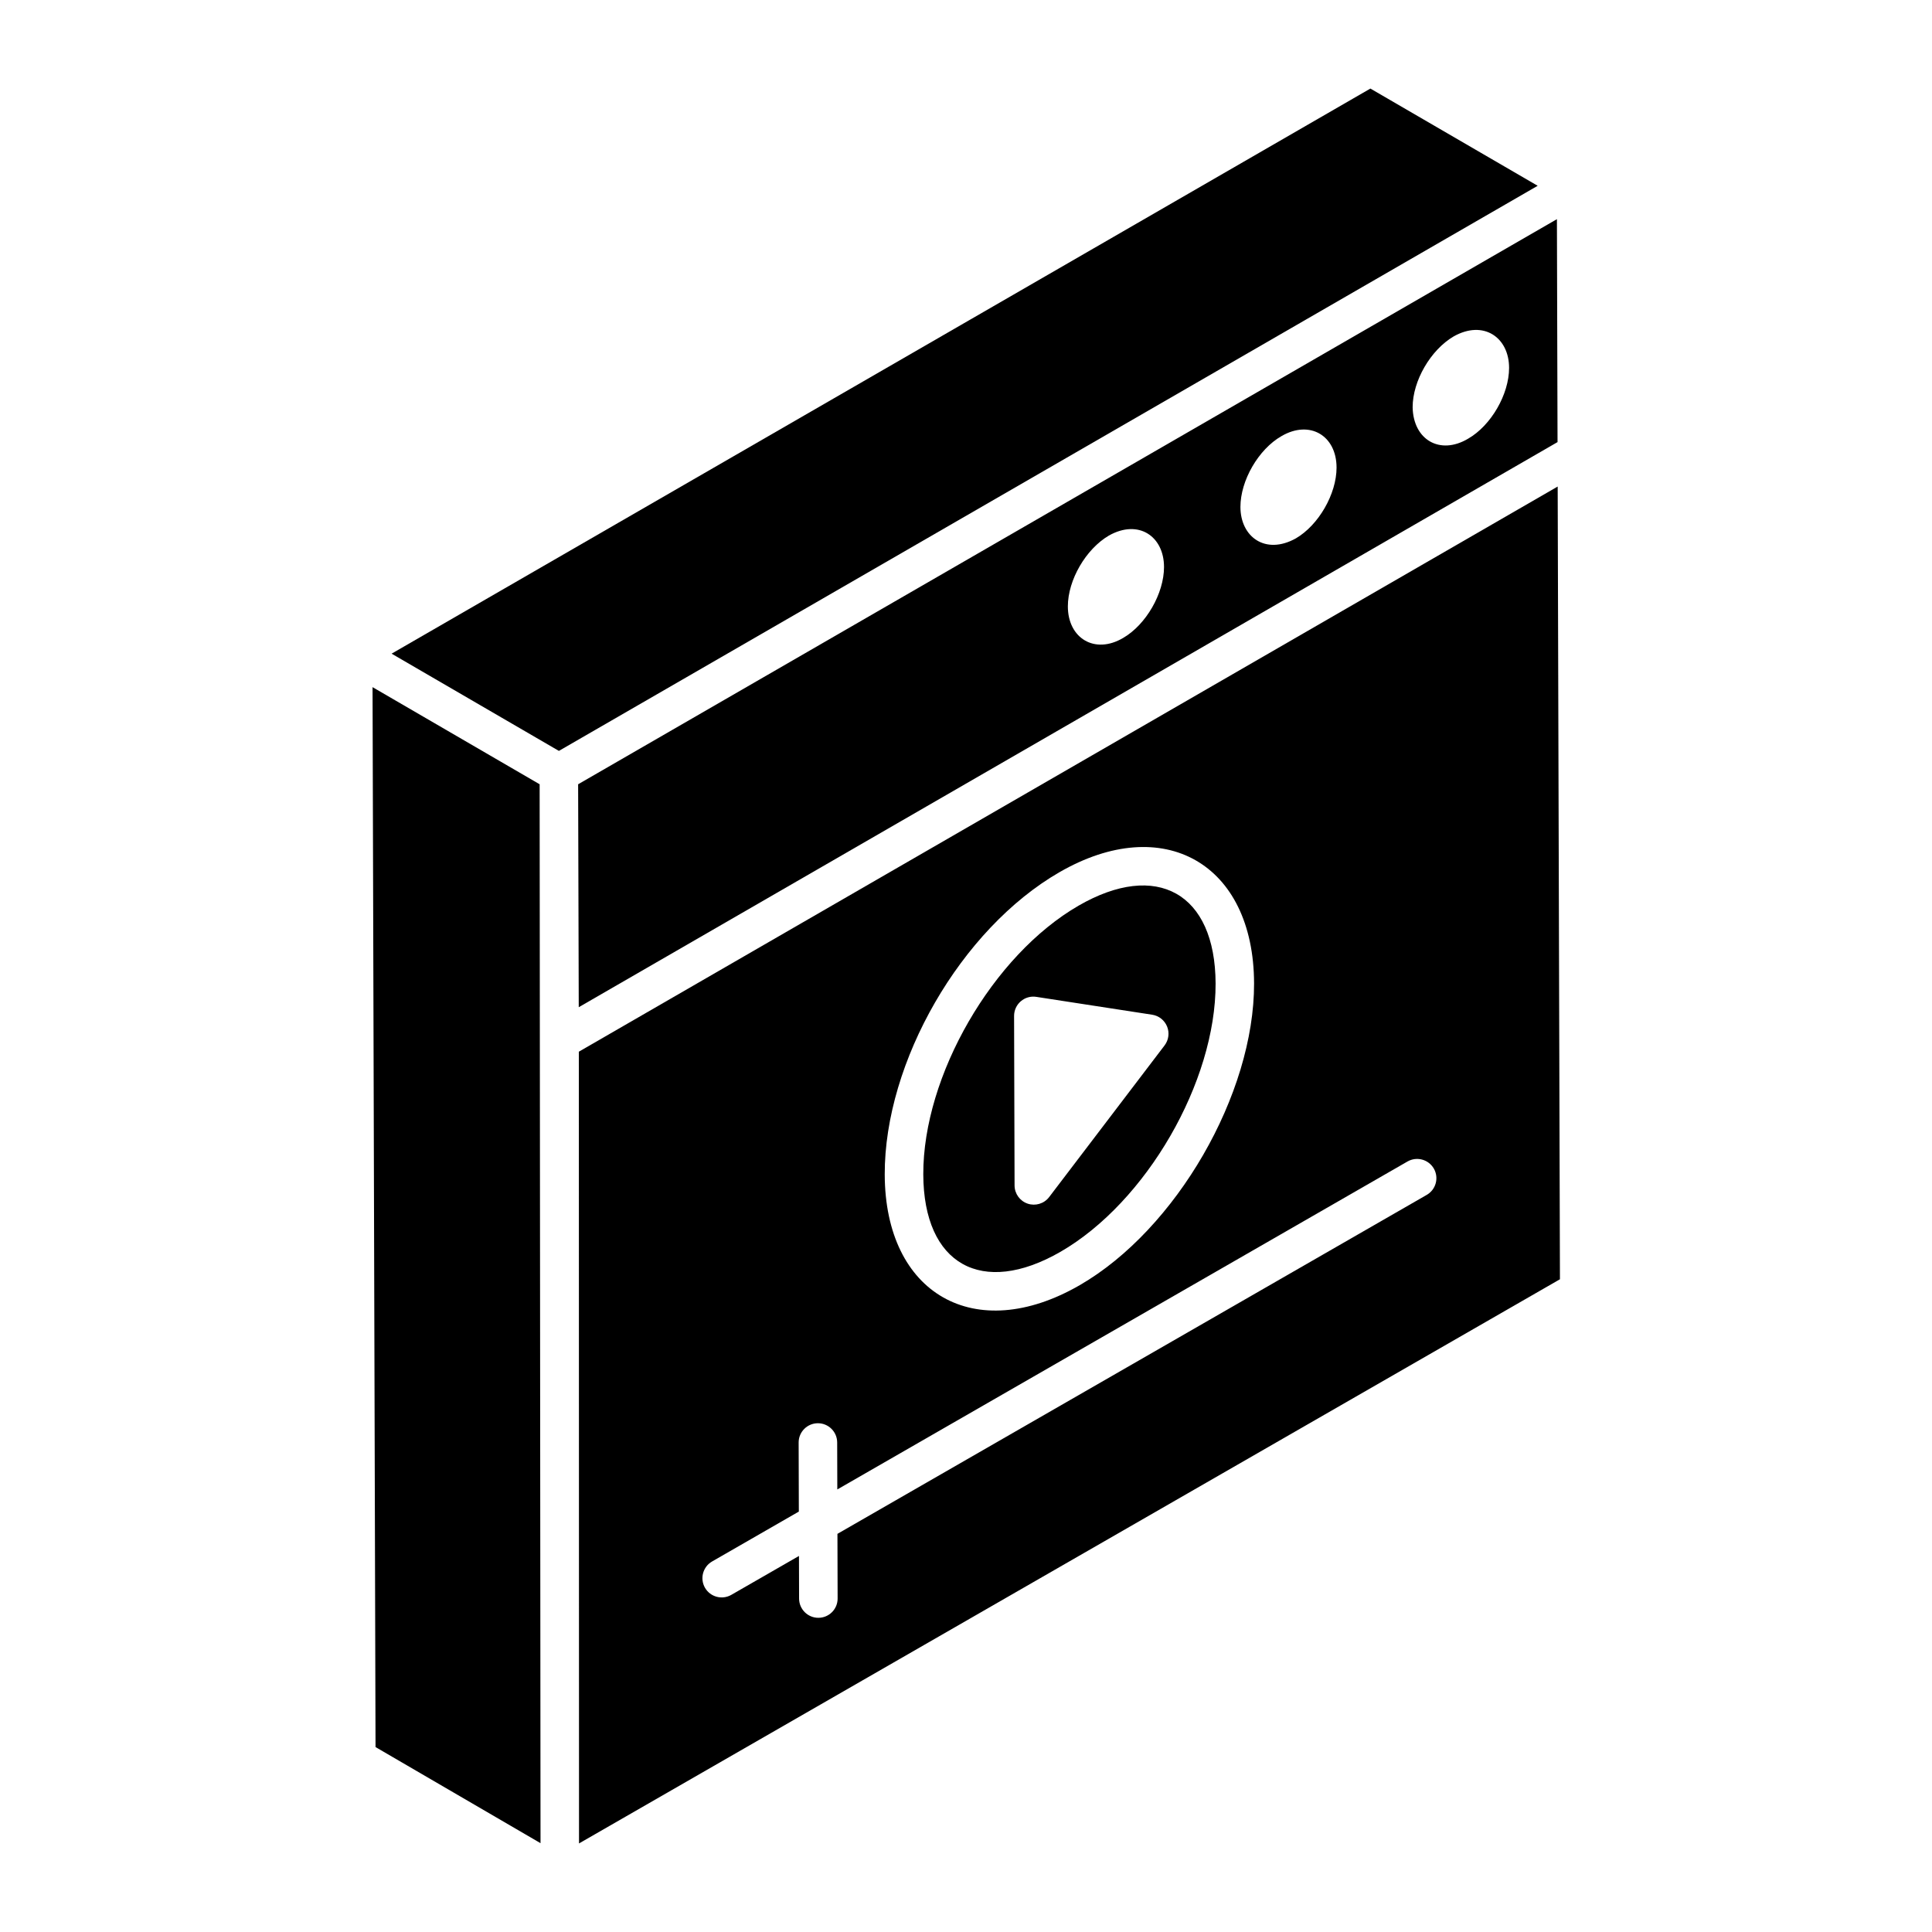
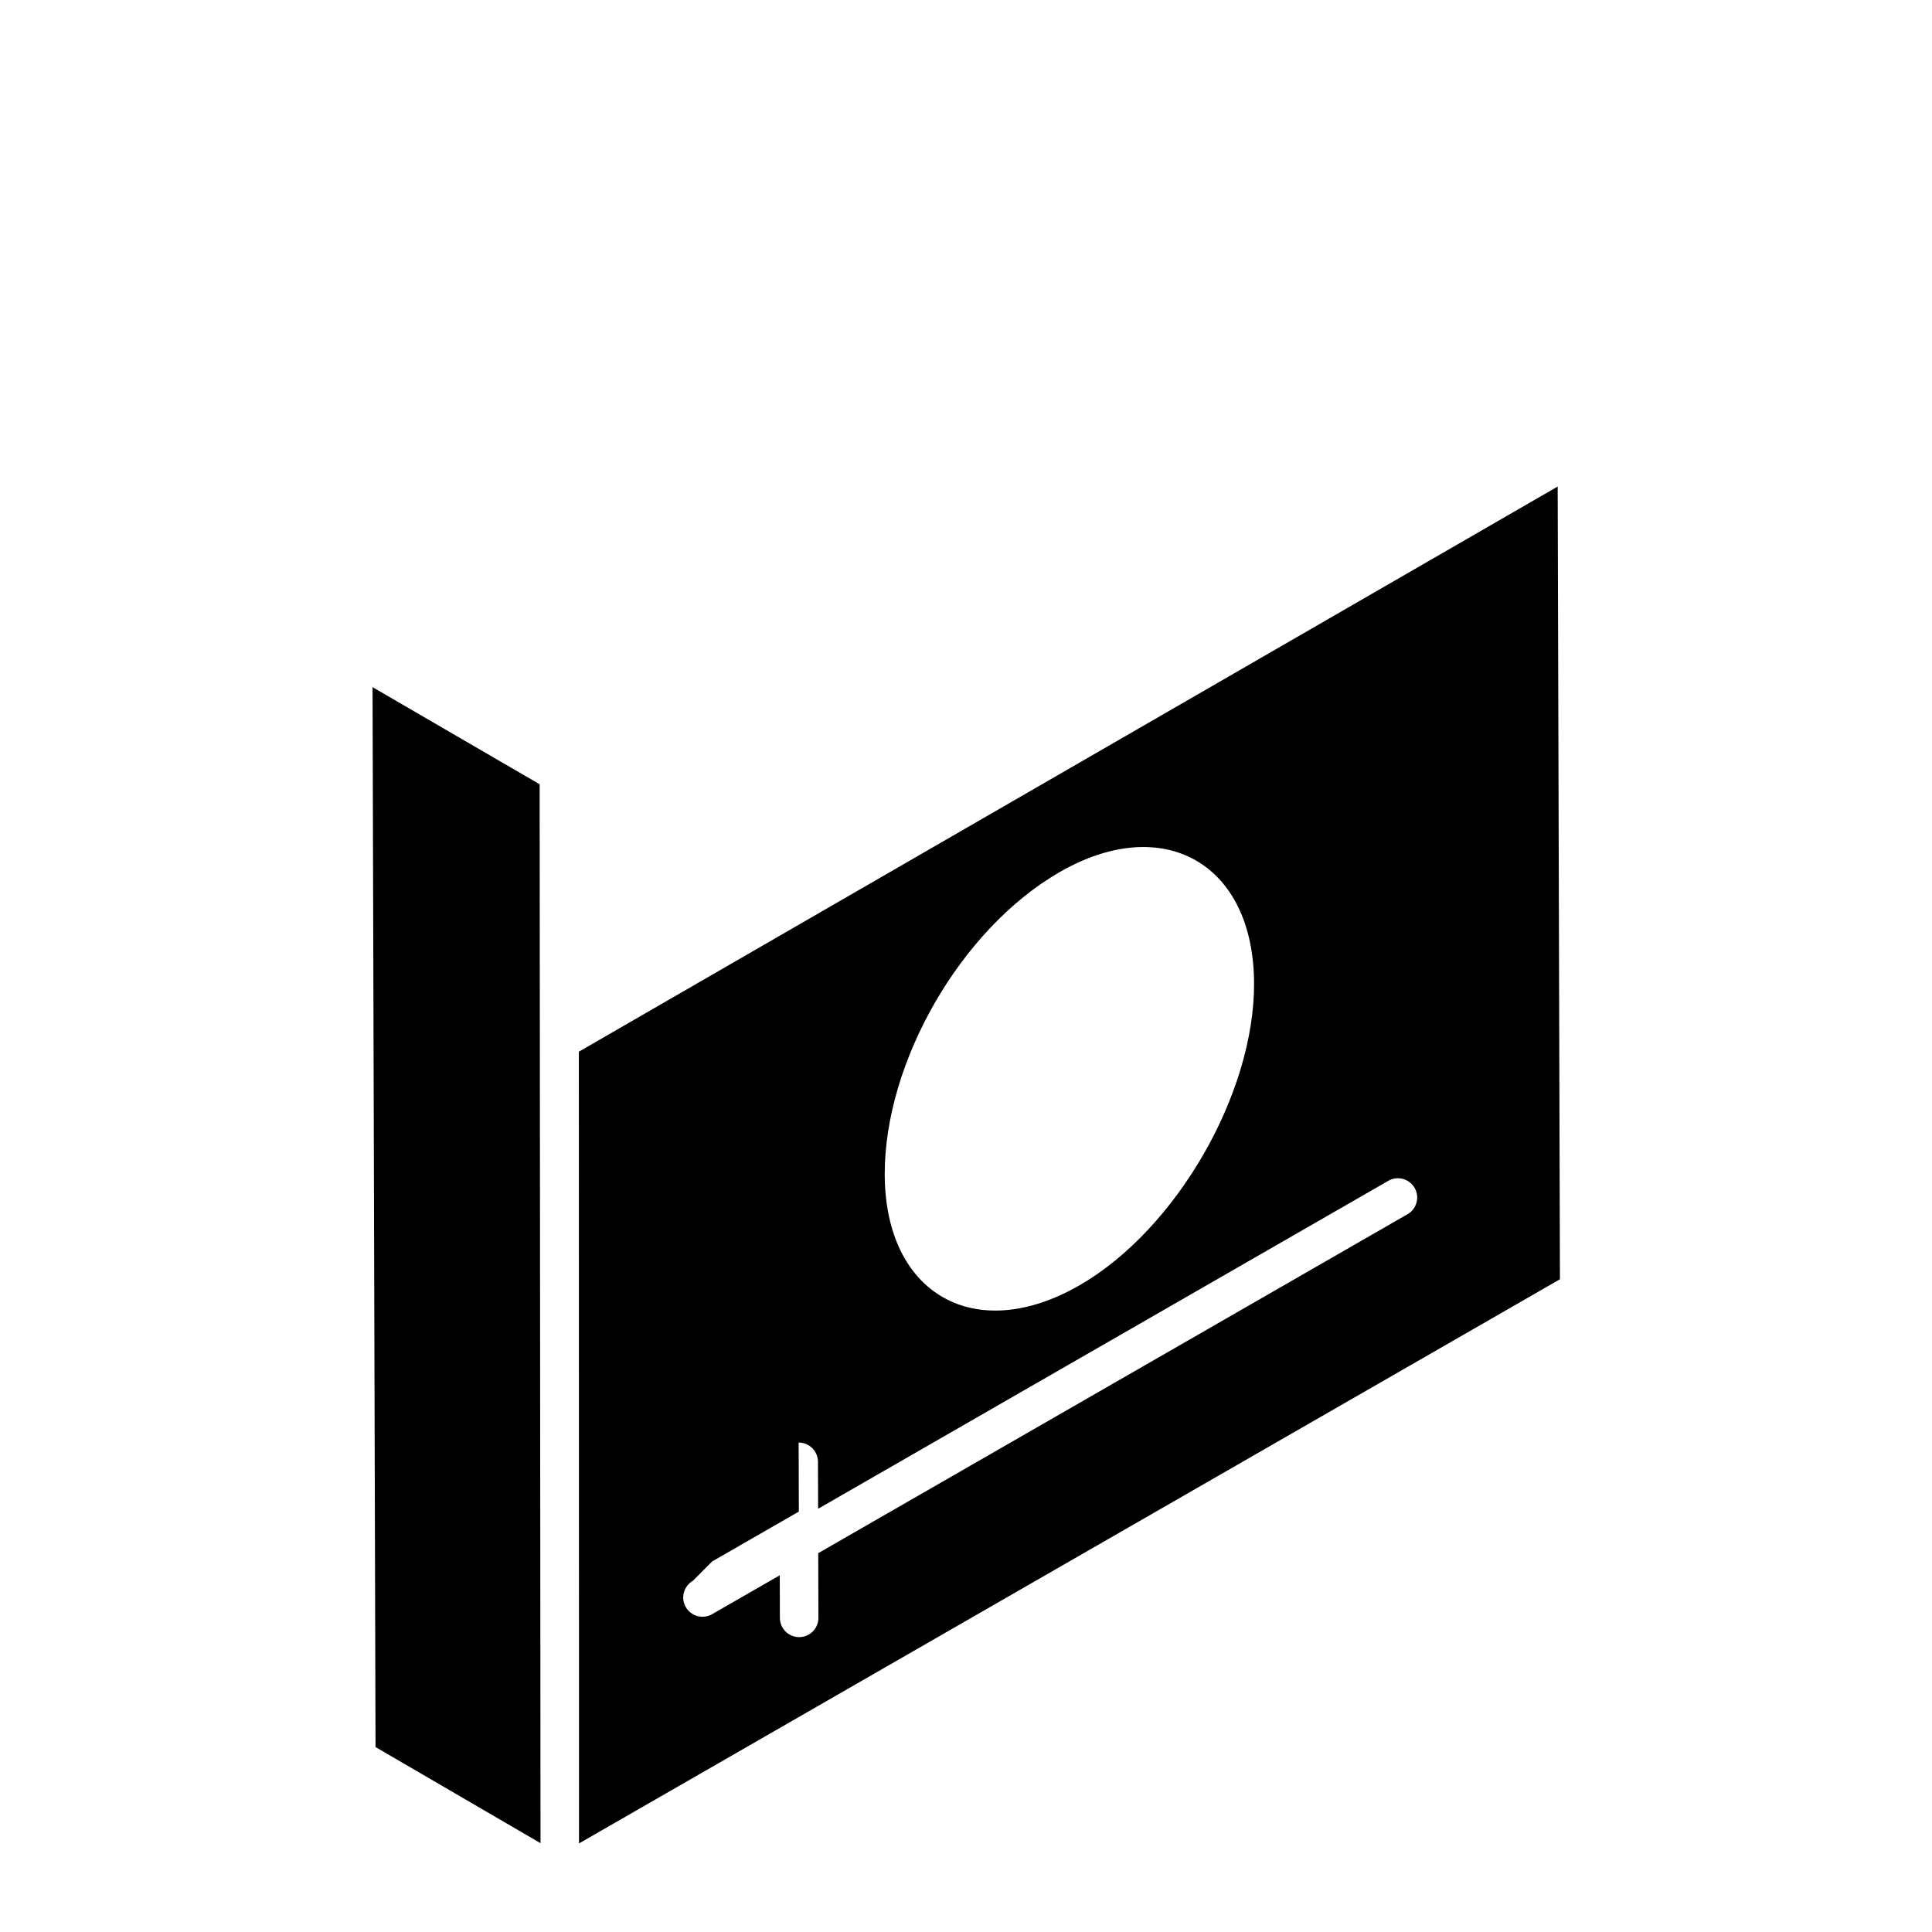
<svg xmlns="http://www.w3.org/2000/svg" fill="#000000" width="800px" height="800px" version="1.1" viewBox="144 144 512 512">
  <g>
-     <path d="m247.78 317.23c1.551 0.902 46.219 26.863 44.332 25.766l259.39-149.76-44.336-25.766c-262.56 151.6 59.832-34.535-259.39 149.76z" />
-     <path d="m425.04 475.74c22.734-13.129 41.176-45.027 41.105-71.105-0.074-24.02-15.652-32.559-36.293-20.637-22.777 13.148-41.246 45.098-41.172 71.223 0.074 23.941 15.574 32.488 36.359 20.52zm-10.523-66.387c1.133-0.977 2.637-1.41 4.106-1.176l30.715 4.734c1.781 0.273 3.281 1.465 3.957 3.137 0.672 1.668 0.418 3.57-0.672 5l-30.582 40.184c-1.363 1.789-3.672 2.426-5.688 1.75-2.074-0.699-3.473-2.637-3.481-4.824l-0.129-44.918c-0.004-1.496 0.645-2.914 1.773-3.887z" />
-     <path d="m297.21 351.84 0.164 59.082 259.39-149.76-0.164-59.082c-147.75 85.301-115.5 66.688-259.39 149.76zm144.46-38.793c-7.578 4.488-14.676 0.062-14.676-8.344 0-7.004 4.769-15.199 10.879-18.777 7.875-4.426 14.605 0.219 14.605 8.344-0.004 7.004-4.773 15.273-10.809 18.777zm45.73-26.363c-8.059 4.477-14.672-0.402-14.672-8.34 0-7 4.766-15.266 10.875-18.766 7.516-4.387 14.598-0.125 14.598 8.34 0 6.996-4.769 15.262-10.801 18.766zm45.645-26.414c-7.461 4.422-14.523 0.27-14.68-8.344 0-7.004 4.769-15.199 10.879-18.777 7.891-4.441 14.68 0.25 14.68 8.344 0 7.004-4.769 15.277-10.879 18.777z" />
    <path d="m243.52 606.99 43.723 25.469-0.234-280.62c-1.035-0.602-47.148-27.406-44.281-25.738z" />
-     <path d="m557.4 483.02-0.598-210.08-259.4 149.77 0.043 209.82zm-132.66-107.86c27.605-15.941 51.512-2.328 51.602 29.449 0.078 29.344-20.652 65.219-46.211 79.98-27.715 15.988-51.574 2.387-51.668-29.332-0.082-29.883 20.242-65.07 46.277-80.098zm-92.031 182.65 22.992-13.227-0.051-18.289c-0.012-2.82 2.273-5.109 5.09-5.121h0.016c2.812 0 5.094 2.277 5.106 5.09l0.035 12.457 151.11-86.914c2.453-1.402 5.562-0.555 6.973 1.879 1.406 2.449 0.562 5.566-1.879 6.973l-156.17 89.828 0.047 17.133c0.012 2.82-2.273 5.109-5.09 5.117h-0.016c-2.812 0-5.094-2.277-5.106-5.09l-0.031-11.301-17.934 10.312c-2.449 1.402-5.562 0.562-6.973-1.879-1.402-2.441-0.559-5.562 1.883-6.969z" />
+     <path d="m557.4 483.02-0.598-210.08-259.4 149.77 0.043 209.82zm-132.66-107.86c27.605-15.941 51.512-2.328 51.602 29.449 0.078 29.344-20.652 65.219-46.211 79.98-27.715 15.988-51.574 2.387-51.668-29.332-0.082-29.883 20.242-65.07 46.277-80.098zm-92.031 182.65 22.992-13.227-0.051-18.289h0.016c2.812 0 5.094 2.277 5.106 5.09l0.035 12.457 151.11-86.914c2.453-1.402 5.562-0.555 6.973 1.879 1.406 2.449 0.562 5.566-1.879 6.973l-156.17 89.828 0.047 17.133c0.012 2.82-2.273 5.109-5.09 5.117h-0.016c-2.812 0-5.094-2.277-5.106-5.09l-0.031-11.301-17.934 10.312c-2.449 1.402-5.562 0.562-6.973-1.879-1.402-2.441-0.559-5.562 1.883-6.969z" />
  </g>
</svg>